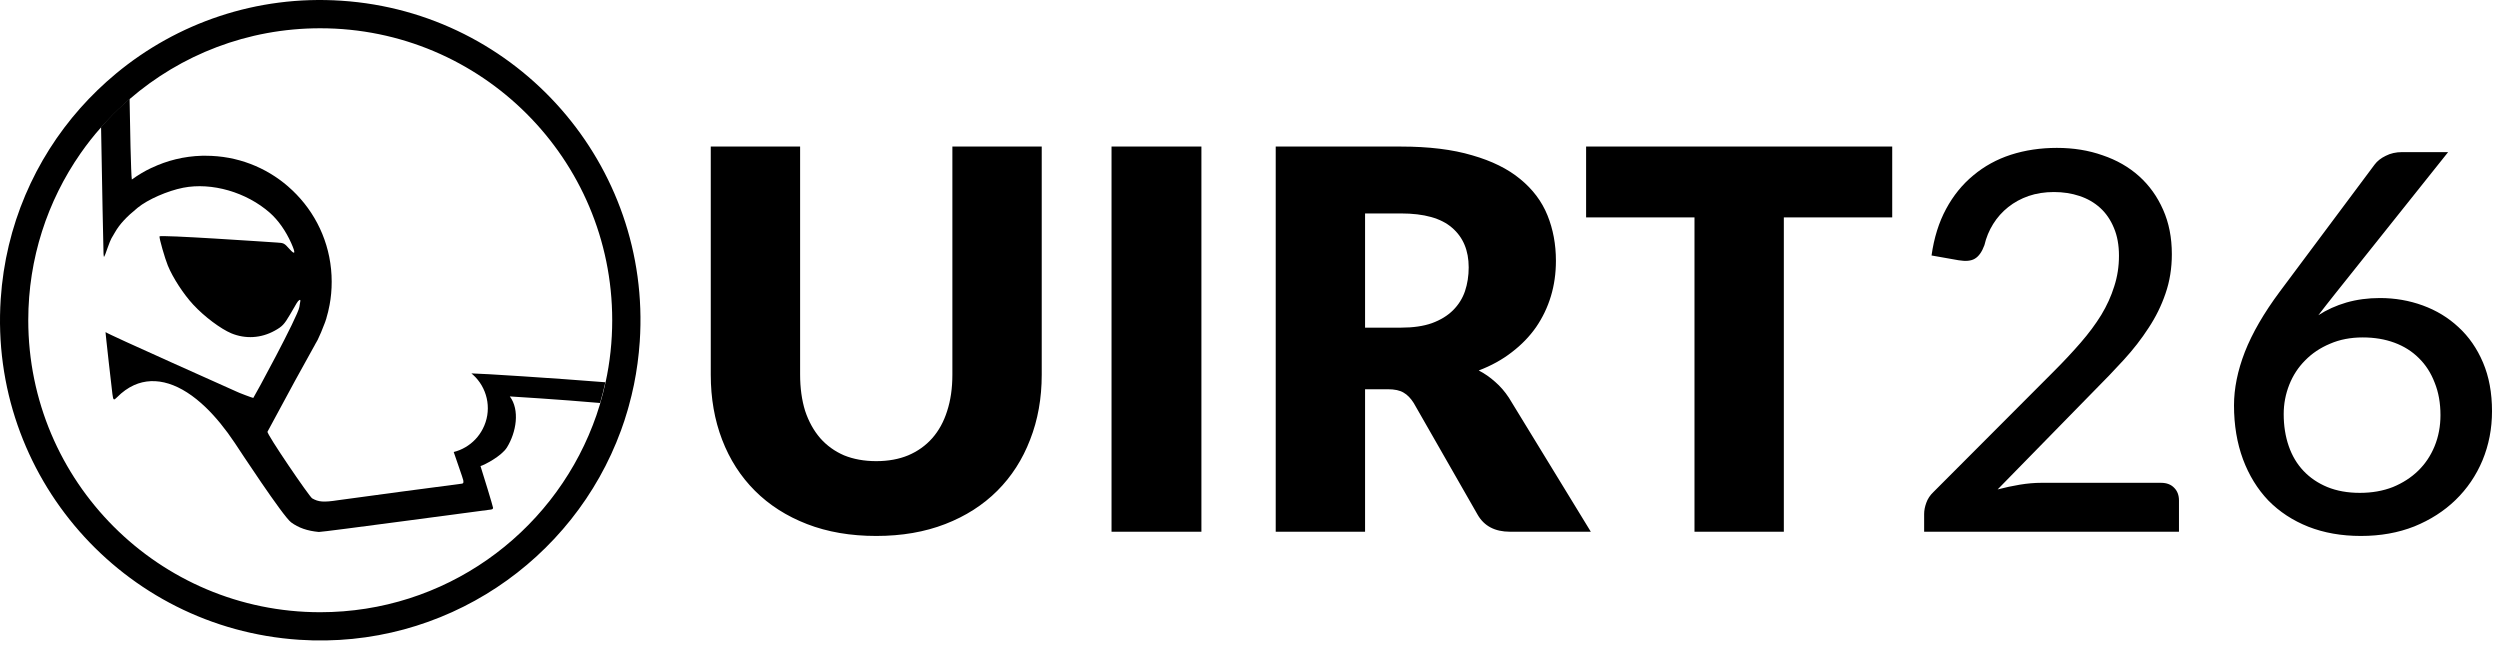
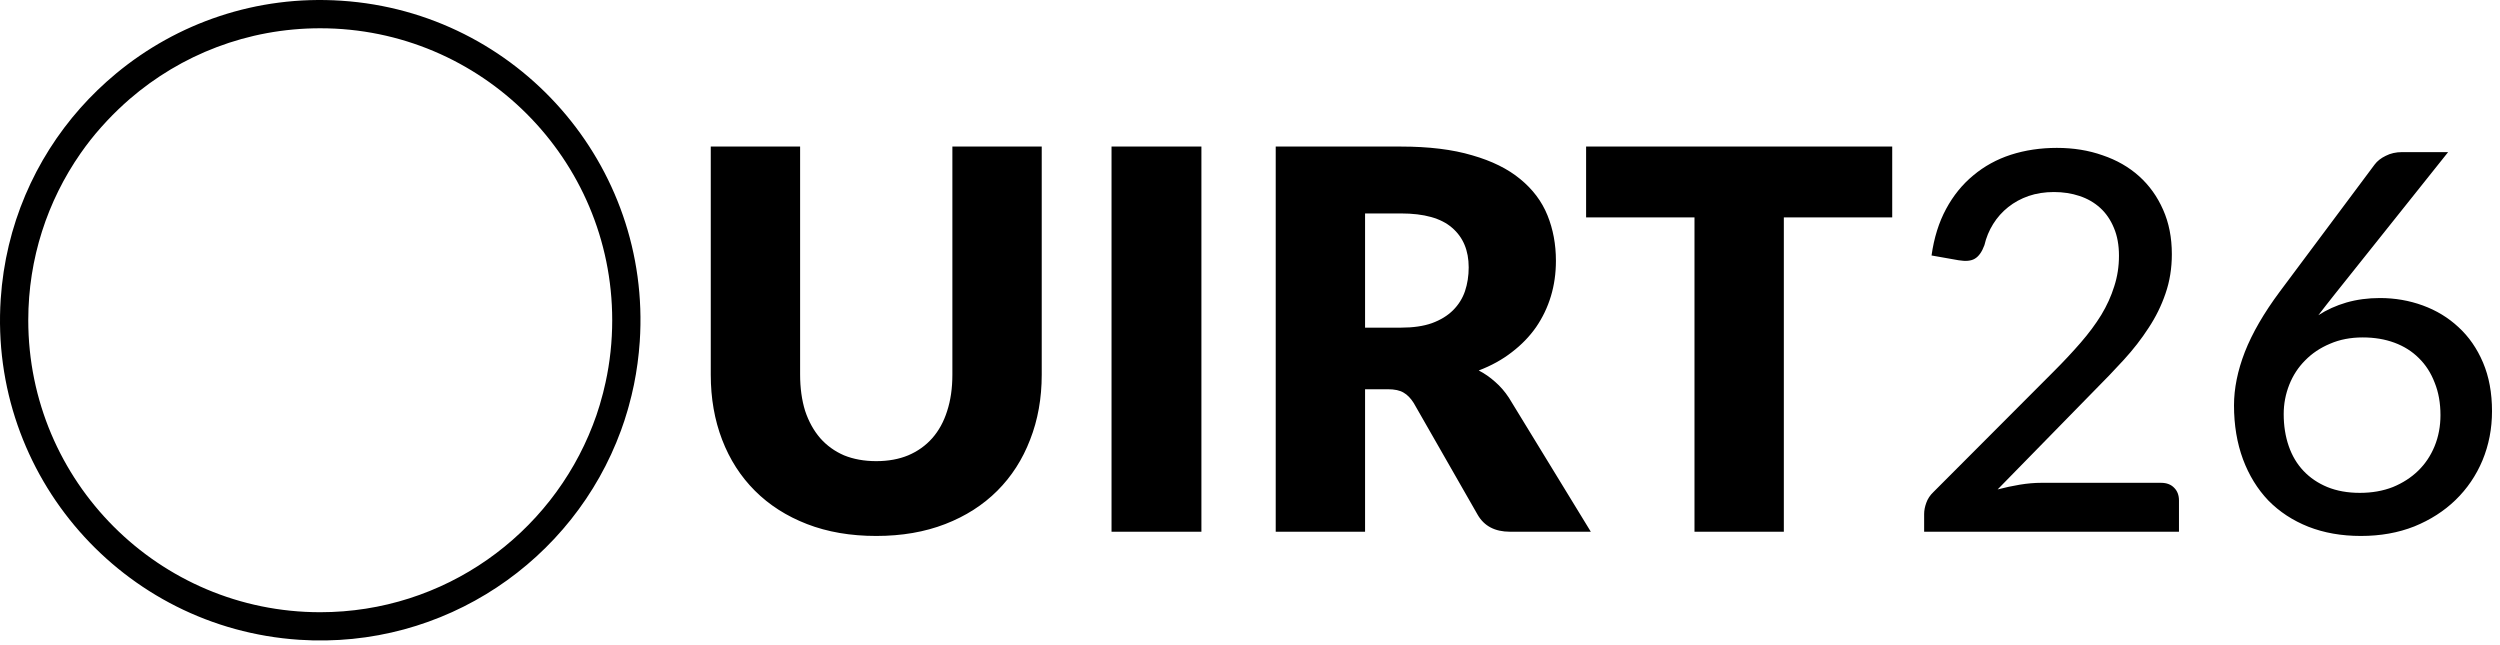
<svg xmlns="http://www.w3.org/2000/svg" width="1655" height="427" viewBox="0 0 1655 427" fill="none">
  <path fill-rule="evenodd" clip-rule="evenodd" d="M226.05 0.479C169.759 -3.277 117.178 15.276 76.905 48.625C68.443 55.639 60.524 63.286 53.239 71.477C23.147 105.415 3.69 149.217 0.477 197.952C-7.306 314.743 81.113 415.742 197.95 423.525C294.107 429.906 379.54 371.125 411.079 285.014C412.663 280.67 414.156 276.235 415.423 271.755C415.695 270.805 416.012 269.809 416.238 268.859C417.55 264.198 418.681 259.447 419.677 254.651C421.577 245.329 422.844 235.826 423.523 226.052C431.306 109.216 342.887 8.217 226.05 0.479ZM400.898 253.067C399.902 257.773 398.681 262.434 397.323 267.004C397.233 267.321 397.142 267.637 397.052 267.999C395.694 272.57 394.156 277.049 392.436 281.439C364.517 353.885 294.243 405.289 211.977 405.289C105.232 405.289 18.713 318.725 18.713 211.979C18.713 170.983 31.473 132.972 53.239 101.659C57.492 95.55 62.063 89.713 67.04 84.147C68.307 82.699 69.574 81.296 70.932 79.893C75.683 74.825 80.706 70.029 85.91 65.504C119.757 36.317 163.831 18.715 211.977 18.715C318.723 18.715 405.287 105.279 405.287 211.979C405.287 226.052 403.794 239.808 400.898 253.067Z" fill="black" />
-   <path fill-rule="evenodd" clip-rule="evenodd" d="M400.9 253.067C366.374 250.306 318.951 247.275 312.073 247.184C313.023 247.999 313.928 248.813 314.788 249.718C323.25 258.678 325.603 272.343 319.585 283.927C316.915 289.131 312.888 293.249 308.182 296.009C305.738 297.457 303.114 298.543 300.353 299.222C301.801 303.657 306.553 316.87 306.688 317.956C307.005 319.766 306.688 320.218 304.833 320.309C303.928 320.309 227.817 330.535 223.88 331.124C214.151 332.617 210.893 332.345 206.64 329.902C204.784 328.816 176.277 287.05 177.091 285.783C177.498 285.149 194.558 253.519 195.282 252.116C195.915 250.985 204.151 236.007 207.816 229.446C207.907 229.31 207.952 229.22 208.042 229.084C208.133 228.948 208.223 228.812 208.269 228.631C208.404 228.405 208.54 228.179 208.631 227.953C208.766 227.726 208.857 227.545 208.947 227.364C209.038 227.229 209.128 227.048 209.219 226.912C209.309 226.776 209.355 226.686 209.4 226.595C209.536 226.324 209.671 226.052 209.852 225.781C209.852 225.69 209.943 225.645 209.988 225.554C210.124 225.328 210.214 225.102 210.35 224.876C211.798 221.98 213.382 218.043 214.604 214.83C214.694 214.604 214.785 214.378 214.875 214.151C215.056 213.744 215.192 213.291 215.328 212.929C215.418 212.703 215.463 212.522 215.554 212.341C215.554 212.341 215.554 212.251 215.554 212.206C215.735 211.708 215.916 211.21 216.052 210.803C216.052 210.803 216.052 210.712 216.052 210.667C216.911 207.816 217.635 204.875 218.178 201.888C219.129 196.911 219.581 191.752 219.581 186.503C219.581 164.104 210.757 143.742 196.322 128.764C194.558 126.954 192.748 125.189 190.802 123.515C190.802 123.515 190.711 123.469 190.711 123.424C176.096 110.754 157.045 103.107 136.139 103.107C135.37 103.107 134.556 103.107 133.786 103.107C121.84 103.423 110.528 106.274 100.392 111.116H100.301C95.686 113.288 91.341 115.913 87.269 118.854C86.681 115.324 86.047 82.518 85.776 65.368C80.527 69.893 75.504 74.689 70.798 79.757C69.486 81.16 68.173 82.563 66.906 84.011C67.132 96.093 67.54 119.397 67.902 138.447C68.219 154.511 68.49 167.498 68.535 168.086C68.761 171.028 68.761 171.118 71.25 164.014C72.201 161.299 73.332 158.493 73.784 157.769C74.237 157.045 75.278 155.28 76.092 153.832C79.169 148.448 83.558 143.696 91.16 137.497C97.903 132.022 110.799 126.365 121.252 124.284C140.212 120.573 163.154 127.225 178.675 140.891C184.195 145.778 189.173 152.837 192.793 160.937C195.87 167.815 195.463 169.127 191.571 164.783C188.177 160.982 187.906 160.846 183.426 160.575C177.77 160.213 105.822 155.28 105.595 156.502C105.369 157.86 109.17 171.118 111.116 175.824C114.464 183.969 121.524 194.784 127.949 201.707C135.28 209.626 146.14 217.726 153.154 220.667C162.52 224.514 172.792 223.925 181.797 218.948C186.82 216.188 188.132 214.83 191.978 208.269C193.788 205.192 195.78 201.753 196.413 200.667C197.635 198.54 199.128 197.771 198.811 199.4C198.721 199.943 198.449 201.662 198.178 203.246C197.228 209.49 167.996 263.384 167.679 263.429C167.317 263.519 157.362 259.718 156.864 259.356C156.547 259.13 70.3 220.803 69.893 219.853C69.757 219.581 70.843 229.446 71.974 239.627C73.06 249.175 74.192 258.994 74.418 260.895C74.961 265.013 75.278 265.239 77.45 263.022C80.979 259.447 84.735 256.777 88.717 254.967C103.016 248.542 119.759 253.836 136.275 269.764C142.746 276.009 149.217 283.882 155.507 293.34C157.86 296.914 187.318 341.803 192.702 345.785C197.68 349.45 203.427 351.441 211.074 352.165C213.065 352.346 322.119 337.64 323.612 337.504C325.92 337.278 326.282 337.142 326.417 336.192C326.463 335.603 319.494 312.797 318.091 308.544C320.49 307.865 331.893 302.118 335.603 296.19C341.848 286.099 344.201 271.348 337.504 262.433C338.816 262.524 369.903 264.379 397.234 266.778C398.592 262.207 399.768 257.546 400.809 252.84L400.9 253.067Z" fill="black" />
  <path d="M580.075 305.275C588.008 305.275 595.067 303.992 601.25 301.425C607.55 298.742 612.858 294.95 617.175 290.05C621.492 285.15 624.758 279.2 626.975 272.2C629.308 265.083 630.475 257.033 630.475 248.05V97.025H689.625V248.05C689.625 263.683 687.058 278.033 681.925 291.1C676.908 304.167 669.675 315.425 660.225 324.875C650.775 334.325 639.283 341.675 625.75 346.925C612.217 352.175 596.992 354.8 580.075 354.8C563.042 354.8 547.758 352.175 534.225 346.925C520.692 341.675 509.2 334.325 499.75 324.875C490.3 315.425 483.067 304.167 478.05 291.1C473.033 278.033 470.525 263.683 470.525 248.05V97.025H529.675V247.875C529.675 256.858 530.783 264.908 533 272.025C535.333 279.025 538.658 285.033 542.975 290.05C547.292 294.95 552.542 298.742 558.725 301.425C565.025 303.992 572.142 305.275 580.075 305.275ZM795.333 352H735.833V97.025H795.333V352ZM927.475 216.9C935.525 216.9 942.35 215.908 947.95 213.925C953.666 211.825 958.333 208.967 961.95 205.35C965.566 201.733 968.191 197.533 969.825 192.75C971.458 187.85 972.275 182.6 972.275 177C972.275 165.8 968.6 157.05 961.25 150.75C954.016 144.45 942.758 141.3 927.475 141.3H903.675V216.9H927.475ZM1053.12 352H999.575C989.658 352 982.541 348.267 978.225 340.8L935.875 266.775C933.891 263.625 931.675 261.35 929.225 259.95C926.775 258.433 923.275 257.675 918.725 257.675H903.675V352H844.525V97.025H927.475C945.908 97.025 961.6 98.95 974.55 102.8C987.616 106.533 998.233 111.783 1006.4 118.55C1014.68 125.317 1020.69 133.308 1024.42 142.525C1028.16 151.742 1030.02 161.775 1030.02 172.625C1030.02 180.908 1028.92 188.725 1026.7 196.075C1024.48 203.425 1021.22 210.25 1016.9 216.55C1012.58 222.733 1007.22 228.275 1000.8 233.175C994.5 238.075 987.208 242.1 978.925 245.25C982.775 247.233 986.391 249.742 989.775 252.775C993.158 255.692 996.191 259.192 998.875 263.275L1053.12 352ZM1252.65 143.925H1180.9V352H1121.75V143.925H1050V97.025H1252.65V143.925ZM1430.58 319.625C1434.32 319.625 1437.23 320.733 1439.33 322.95C1441.43 325.05 1442.48 327.85 1442.48 331.35V352H1273.78V340.275C1273.78 337.942 1274.25 335.492 1275.18 332.925C1276.12 330.242 1277.69 327.85 1279.91 325.75L1359.36 246.125C1366.01 239.475 1372.02 233.058 1377.38 226.875C1382.75 220.692 1387.3 214.567 1391.03 208.5C1394.77 202.317 1397.62 196.017 1399.61 189.6C1401.71 183.183 1402.76 176.417 1402.76 169.3C1402.76 162.3 1401.65 156.175 1399.43 150.925C1397.22 145.558 1394.18 141.125 1390.33 137.625C1386.48 134.125 1381.93 131.5 1376.68 129.75C1371.43 128 1365.77 127.125 1359.71 127.125C1353.64 127.125 1348.04 128 1342.91 129.75C1337.89 131.5 1333.4 133.95 1329.43 137.1C1325.47 140.25 1322.14 143.983 1319.46 148.3C1316.77 152.617 1314.85 157.283 1313.68 162.3C1312.05 166.733 1309.95 169.708 1307.38 171.225C1304.93 172.742 1301.32 173.092 1296.53 172.275L1278.68 169.125C1280.32 157.458 1283.52 147.192 1288.31 138.325C1293.09 129.458 1299.1 122.05 1306.33 116.1C1313.57 110.033 1321.85 105.483 1331.18 102.45C1340.63 99.417 1350.78 97.9 1361.63 97.9C1372.6 97.9 1382.69 99.533 1391.91 102.8C1401.24 105.95 1409.29 110.558 1416.06 116.625C1422.82 122.692 1428.13 130.1 1431.98 138.85C1435.83 147.483 1437.76 157.283 1437.76 168.25C1437.76 177.583 1436.36 186.275 1433.56 194.325C1430.87 202.258 1427.14 209.842 1422.36 217.075C1417.69 224.308 1412.21 231.367 1405.91 238.25C1399.72 245.017 1393.13 251.9 1386.13 258.9L1322.43 324C1327.33 322.717 1332.23 321.667 1337.13 320.85C1342.15 320.033 1346.87 319.625 1351.31 319.625H1430.58ZM1562.21 326.275C1570.26 326.275 1577.55 324.992 1584.09 322.425C1590.62 319.742 1596.22 316.125 1600.89 311.575C1605.55 307.025 1609.17 301.6 1611.74 295.3C1614.3 289 1615.59 282.175 1615.59 274.825C1615.59 266.775 1614.3 259.6 1611.74 253.3C1609.29 246.883 1605.79 241.458 1601.24 237.025C1596.8 232.592 1591.44 229.208 1585.14 226.875C1578.84 224.542 1571.84 223.375 1564.14 223.375C1556.09 223.375 1548.85 224.775 1542.44 227.575C1536.02 230.258 1530.54 233.933 1525.99 238.6C1521.44 243.15 1517.94 248.517 1515.49 254.7C1513.04 260.883 1511.81 267.358 1511.81 274.125C1511.81 281.825 1512.92 288.883 1515.14 295.3C1517.35 301.717 1520.62 307.2 1524.94 311.75C1529.25 316.3 1534.5 319.858 1540.69 322.425C1546.99 324.992 1554.16 326.275 1562.21 326.275ZM1546.11 194.15C1544.13 196.717 1542.14 199.225 1540.16 201.675C1538.29 204.008 1536.49 206.342 1534.74 208.675C1540.34 205.058 1546.52 202.258 1553.29 200.275C1560.17 198.292 1567.58 197.3 1575.51 197.3C1585.43 197.3 1594.88 198.933 1603.86 202.2C1612.84 205.467 1620.72 210.25 1627.49 216.55C1634.37 222.85 1639.79 230.667 1643.76 240C1647.73 249.333 1649.71 260.067 1649.71 272.2C1649.71 283.75 1647.61 294.6 1643.41 304.75C1639.21 314.783 1633.26 323.533 1625.56 331C1617.98 338.35 1608.88 344.183 1598.26 348.5C1587.64 352.7 1575.86 354.8 1562.91 354.8C1550.08 354.8 1538.47 352.758 1528.09 348.675C1517.82 344.592 1509.01 338.817 1501.66 331.35C1494.43 323.767 1488.83 314.667 1484.86 304.05C1480.89 293.317 1478.91 281.417 1478.91 268.35C1478.91 257.15 1481.3 245.367 1486.09 233C1490.99 220.517 1498.69 207.217 1509.19 193.1L1572.01 108.925C1573.76 106.592 1576.21 104.667 1579.36 103.15C1582.51 101.517 1586.13 100.7 1590.21 100.7H1620.66L1546.11 194.15Z" fill="black" />
</svg>